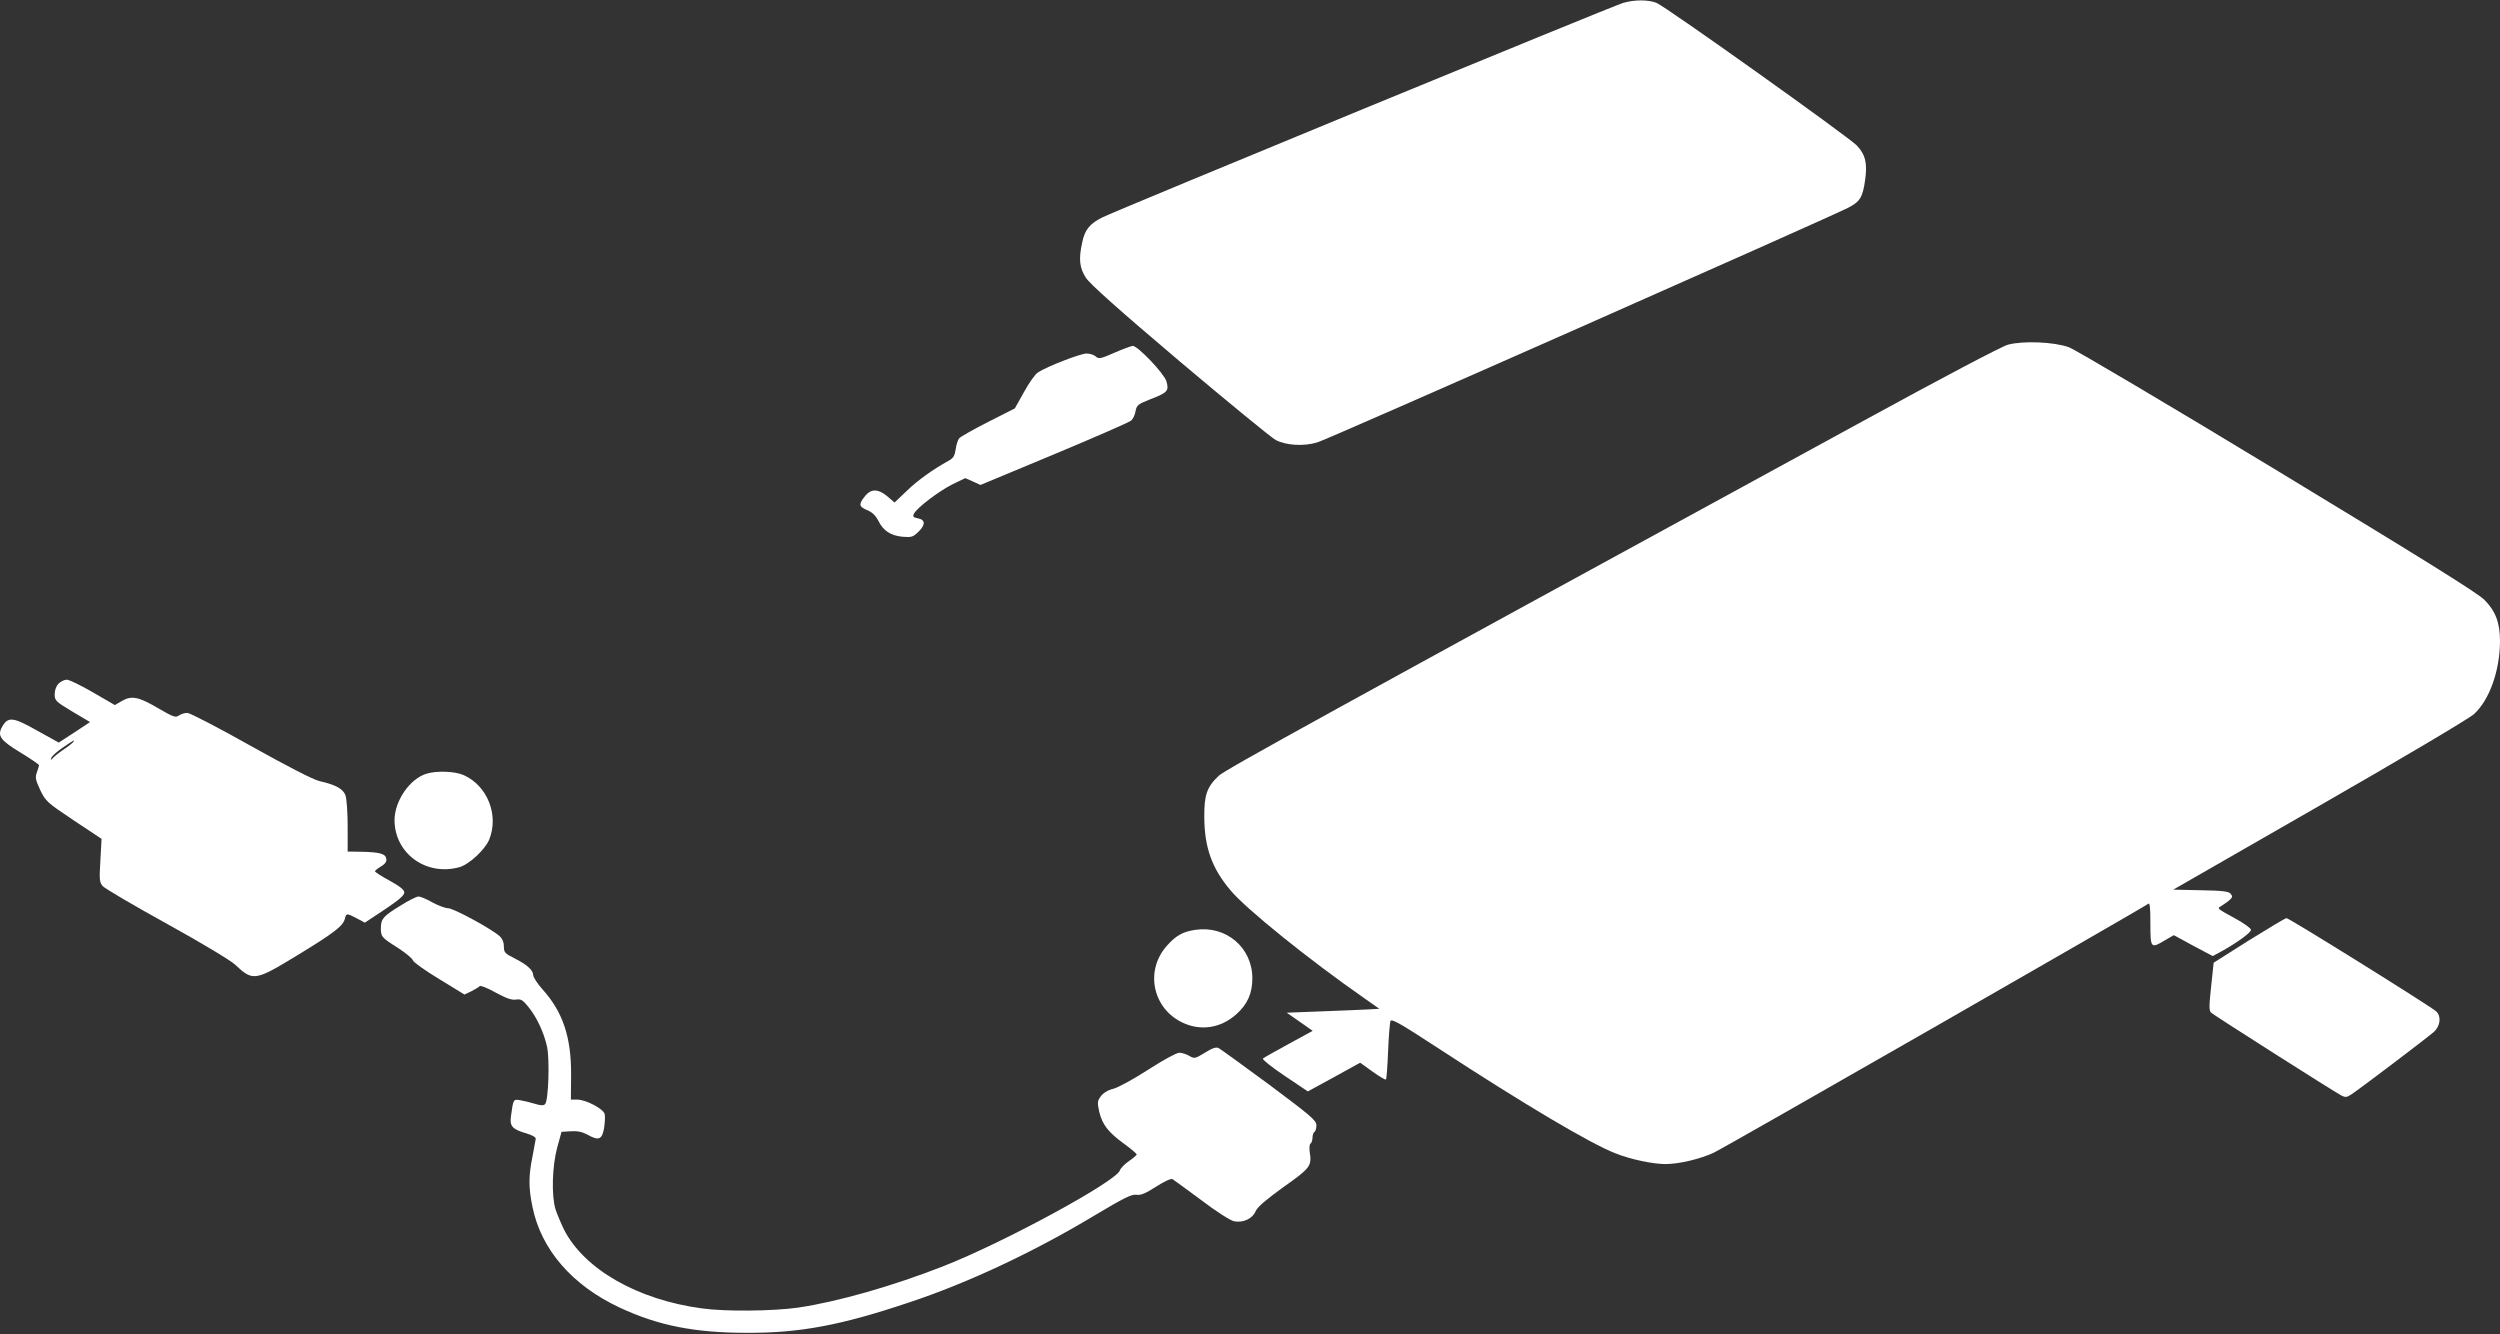
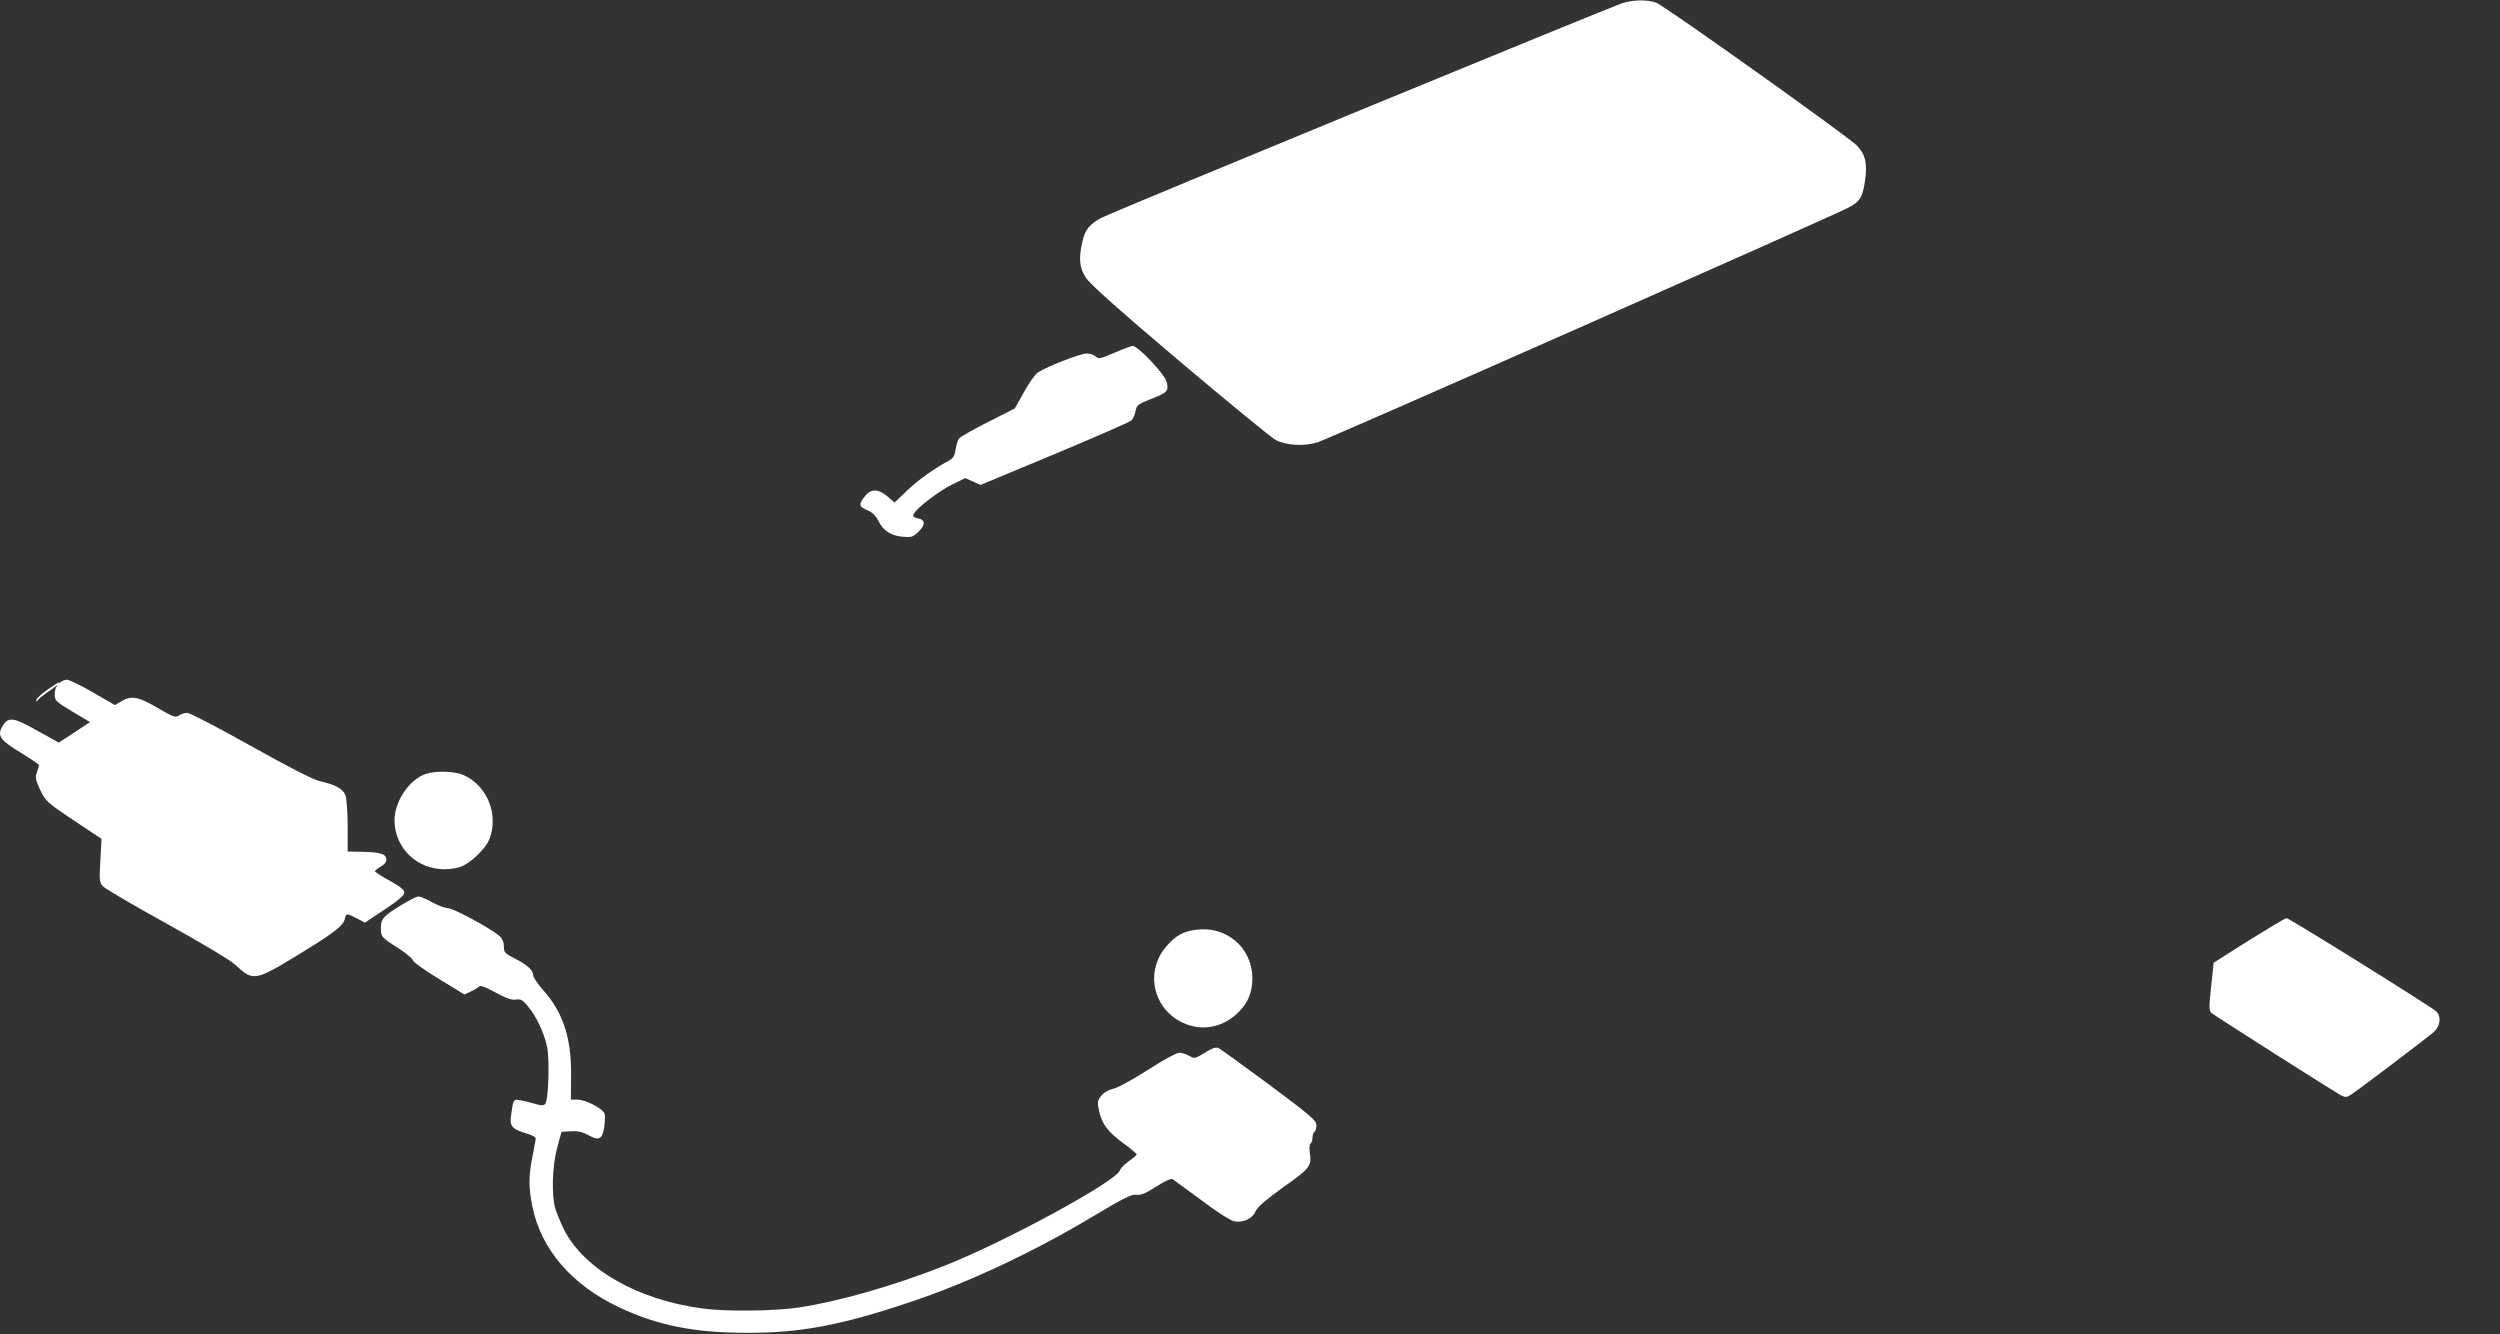
<svg xmlns="http://www.w3.org/2000/svg" version="1.0" width="1280pt" height="683pt" viewBox="0 0 1280 683" preserveAspectRatio="xMidYMid meet">
  <rect x="0" y="0" width="1280" height="683" fill="#333333" stroke="none" />
  <g transform="translate(0,683) scale(0.1,-0.1)" fill="#ffffff" stroke="none">
    <path d="M8310 6815 c-55 -16 -2597 -1063 -2668 -1099 -63 -32 -88 -63 -101 -127 -19 -85 -14 -130 18 -180 20 -32 167 -163 482 -430 250 -211 471 -392 491 -402 55 -28 143 -33 213 -12 52 15 2596 1140 2717 1201 61 31 75 54 87 140 13 87 2 133 -42 179 -46 47 -985 716 -1027 731 -44 16 -112 16 -170 -1z" />
-     <path d="M10280 5065 c-32 -9 -336 -169 -740 -390 -2772 -1513 -3268 -1786 -3300 -1817 -61 -57 -75 -99 -74 -213 1 -153 38 -259 133 -372 77 -94 406 -359 685 -553 l78 -55 -53 -3 c-30 -2 -137 -6 -238 -10 l-183 -7 66 -46 67 -47 -123 -67 c-68 -37 -127 -70 -132 -75 -4 -4 45 -44 111 -88 l119 -80 134 73 134 74 64 -46 c35 -25 65 -43 68 -40 3 2 8 67 11 143 3 77 9 147 12 156 5 14 49 -11 251 -143 432 -282 772 -484 901 -534 77 -31 192 -55 256 -55 70 0 178 26 247 58 58 27 2197 1253 2224 1274 9 8 12 -13 12 -101 0 -127 2 -129 75 -85 l45 26 99 -54 100 -53 45 24 c79 44 151 96 151 110 0 8 -36 34 -80 58 -95 52 -94 52 -74 63 9 5 26 18 40 28 20 17 21 22 10 36 -10 12 -40 16 -153 18 l-141 3 749 430 c413 237 768 447 791 469 79 72 132 221 133 372 0 95 -22 154 -79 212 -34 35 -314 209 -1058 660 -559 339 -1038 622 -1070 634 -77 28 -236 34 -313 13z" />
    <path d="M5706 5024 c-71 -31 -81 -33 -96 -19 -9 8 -30 15 -47 15 -31 0 -204 -67 -249 -97 -14 -9 -46 -54 -71 -100 l-47 -84 -136 -69 c-75 -38 -142 -76 -149 -84 -7 -8 -15 -34 -18 -57 -5 -33 -12 -45 -36 -58 -80 -44 -157 -99 -214 -154 l-63 -60 -23 20 c-58 53 -97 55 -132 8 -30 -39 -27 -50 20 -69 22 -10 40 -28 52 -52 25 -51 62 -76 123 -82 46 -4 54 -2 81 24 38 36 38 63 -1 70 -25 5 -28 9 -20 25 17 31 129 116 198 150 l64 31 39 -17 39 -18 377 157 c208 87 385 164 395 173 9 8 19 29 22 48 6 31 13 36 76 61 89 34 96 43 82 92 -13 41 -148 183 -173 181 -8 -1 -50 -16 -93 -35z" />
-     <path d="M300 3330 c-12 -12 -20 -33 -20 -54 0 -33 5 -38 90 -89 l91 -54 -80 -53 -80 -52 -112 62 c-122 69 -148 72 -178 19 -26 -46 -10 -69 94 -132 52 -32 95 -61 95 -65 0 -3 -5 -19 -11 -36 -10 -27 -7 -39 17 -91 28 -58 35 -64 171 -155 l143 -95 -6 -110 c-6 -98 -5 -112 12 -132 11 -12 158 -99 329 -193 177 -98 327 -188 350 -210 90 -85 101 -83 319 50 187 114 233 149 242 187 7 28 9 28 61 1 l41 -22 101 67 c71 47 101 73 101 87 0 14 -21 31 -75 61 -41 22 -75 44 -75 48 0 4 14 15 31 25 21 13 29 24 27 39 -4 26 -33 34 -130 36 l-68 1 0 129 c0 70 -5 142 -11 158 -11 33 -49 55 -134 74 -31 7 -165 76 -351 180 -165 93 -312 169 -325 169 -14 0 -33 -6 -44 -14 -16 -11 -28 -7 -102 36 -103 61 -139 68 -189 39 l-36 -21 -112 65 c-62 36 -122 65 -134 65 -12 0 -31 -9 -42 -20z m76 -298 c-3 -5 -24 -22 -48 -38 -24 -16 -49 -36 -56 -44 -12 -13 -13 -13 -9 0 2 8 28 32 58 52 58 40 63 42 55 30z" />
+     <path d="M300 3330 c-12 -12 -20 -33 -20 -54 0 -33 5 -38 90 -89 l91 -54 -80 -53 -80 -52 -112 62 c-122 69 -148 72 -178 19 -26 -46 -10 -69 94 -132 52 -32 95 -61 95 -65 0 -3 -5 -19 -11 -36 -10 -27 -7 -39 17 -91 28 -58 35 -64 171 -155 l143 -95 -6 -110 c-6 -98 -5 -112 12 -132 11 -12 158 -99 329 -193 177 -98 327 -188 350 -210 90 -85 101 -83 319 50 187 114 233 149 242 187 7 28 9 28 61 1 l41 -22 101 67 c71 47 101 73 101 87 0 14 -21 31 -75 61 -41 22 -75 44 -75 48 0 4 14 15 31 25 21 13 29 24 27 39 -4 26 -33 34 -130 36 l-68 1 0 129 c0 70 -5 142 -11 158 -11 33 -49 55 -134 74 -31 7 -165 76 -351 180 -165 93 -312 169 -325 169 -14 0 -33 -6 -44 -14 -16 -11 -28 -7 -102 36 -103 61 -139 68 -189 39 l-36 -21 -112 65 c-62 36 -122 65 -134 65 -12 0 -31 -9 -42 -20z c-3 -5 -24 -22 -48 -38 -24 -16 -49 -36 -56 -44 -12 -13 -13 -13 -9 0 2 8 28 32 58 52 58 40 63 42 55 30z" />
    <path d="M2185 2869 c-86 -25 -165 -139 -165 -239 1 -170 162 -287 332 -240 50 14 132 90 153 142 50 125 -9 274 -130 329 -43 20 -137 24 -190 8z" />
    <path d="M2050 2193 c-88 -54 -99 -67 -100 -113 0 -46 3 -50 87 -103 39 -25 74 -54 77 -64 3 -10 64 -53 135 -96 l129 -79 36 17 c20 10 39 22 42 26 3 5 39 -9 80 -32 55 -30 83 -40 105 -37 26 4 35 -1 64 -37 43 -52 81 -134 96 -205 14 -66 7 -276 -10 -293 -8 -8 -22 -8 -54 2 -23 7 -56 15 -74 18 -35 6 -35 5 -47 -83 -7 -50 7 -66 79 -87 31 -9 49 -20 48 -28 -1 -8 -9 -49 -17 -92 -20 -99 -20 -158 0 -255 44 -219 203 -403 447 -517 197 -92 383 -129 652 -129 270 -1 479 38 828 155 305 101 644 261 953 447 147 88 188 108 211 105 23 -4 47 6 102 41 41 27 77 43 84 39 7 -4 73 -53 148 -108 76 -58 150 -105 168 -108 46 -9 95 14 110 52 10 22 51 57 142 123 138 97 146 109 135 178 -3 22 -2 41 4 45 5 3 10 17 10 30 0 13 5 27 10 30 6 3 10 19 10 34 0 24 -28 48 -241 207 -133 98 -250 183 -260 188 -13 6 -32 0 -70 -24 -51 -31 -54 -31 -80 -16 -15 9 -38 16 -51 16 -14 0 -84 -38 -158 -86 -74 -48 -153 -91 -178 -98 -29 -7 -52 -21 -65 -38 -19 -25 -19 -32 -9 -80 16 -66 45 -104 127 -164 36 -26 65 -51 65 -55 0 -3 -18 -19 -40 -34 -22 -15 -42 -36 -46 -47 -17 -56 -593 -369 -904 -491 -258 -101 -540 -182 -744 -212 -126 -18 -373 -21 -492 -4 -330 44 -603 201 -706 403 -16 33 -36 80 -44 105 -21 70 -17 220 9 316 l22 80 48 3 c34 2 58 -3 86 -18 56 -32 74 -25 84 35 4 27 6 59 3 71 -7 27 -96 74 -141 74 l-32 0 1 128 c1 191 -42 320 -145 435 -27 30 -49 64 -49 74 0 26 -33 55 -97 87 -48 24 -53 30 -53 59 0 22 -8 41 -22 54 -41 37 -236 143 -264 143 -15 0 -51 14 -81 30 -29 17 -61 30 -70 30 -10 0 -52 -21 -93 -47z" />
    <path d="M11514 2015 l-180 -114 -13 -122 c-11 -102 -11 -123 0 -134 14 -13 625 -402 667 -424 19 -10 28 -10 50 5 43 28 394 294 425 322 32 30 37 80 10 104 -33 29 -754 478 -766 477 -7 0 -93 -52 -193 -114z" />
    <path d="M6119 2069 c-63 -9 -100 -30 -146 -83 -112 -127 -71 -320 82 -392 93 -44 196 -28 275 43 57 51 82 107 82 184 0 158 -135 272 -293 248z" />
  </g>
</svg>